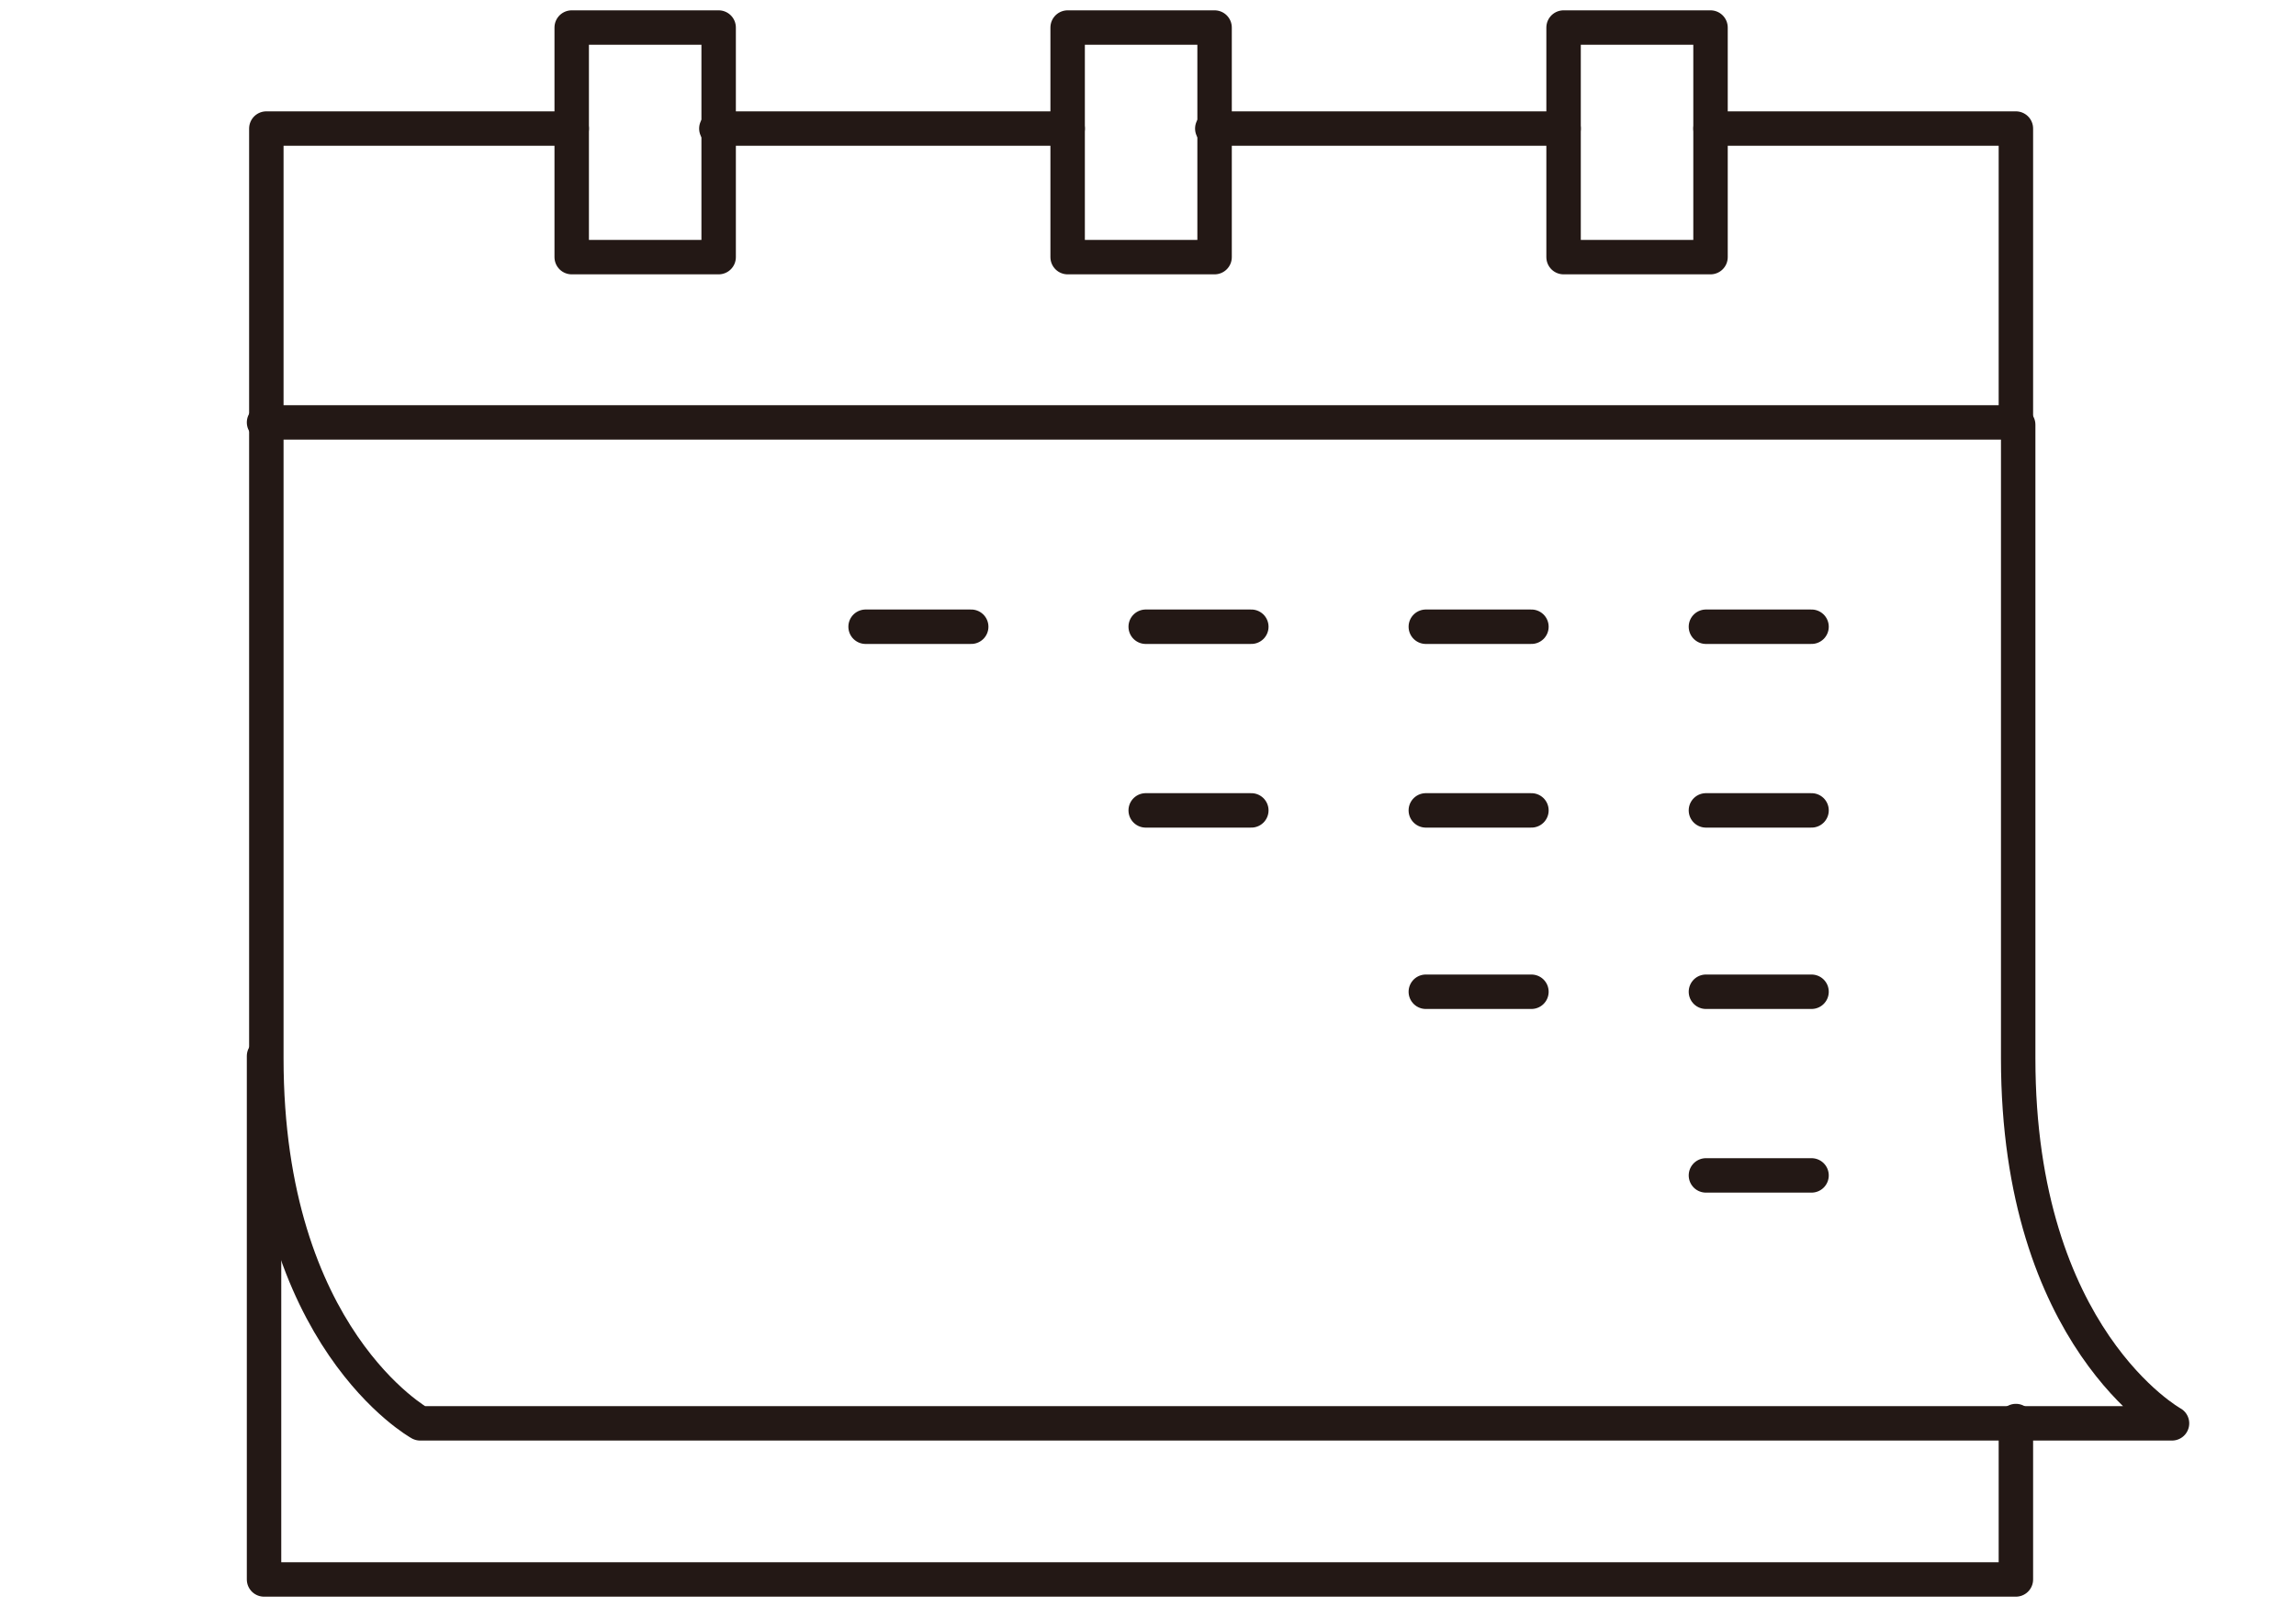
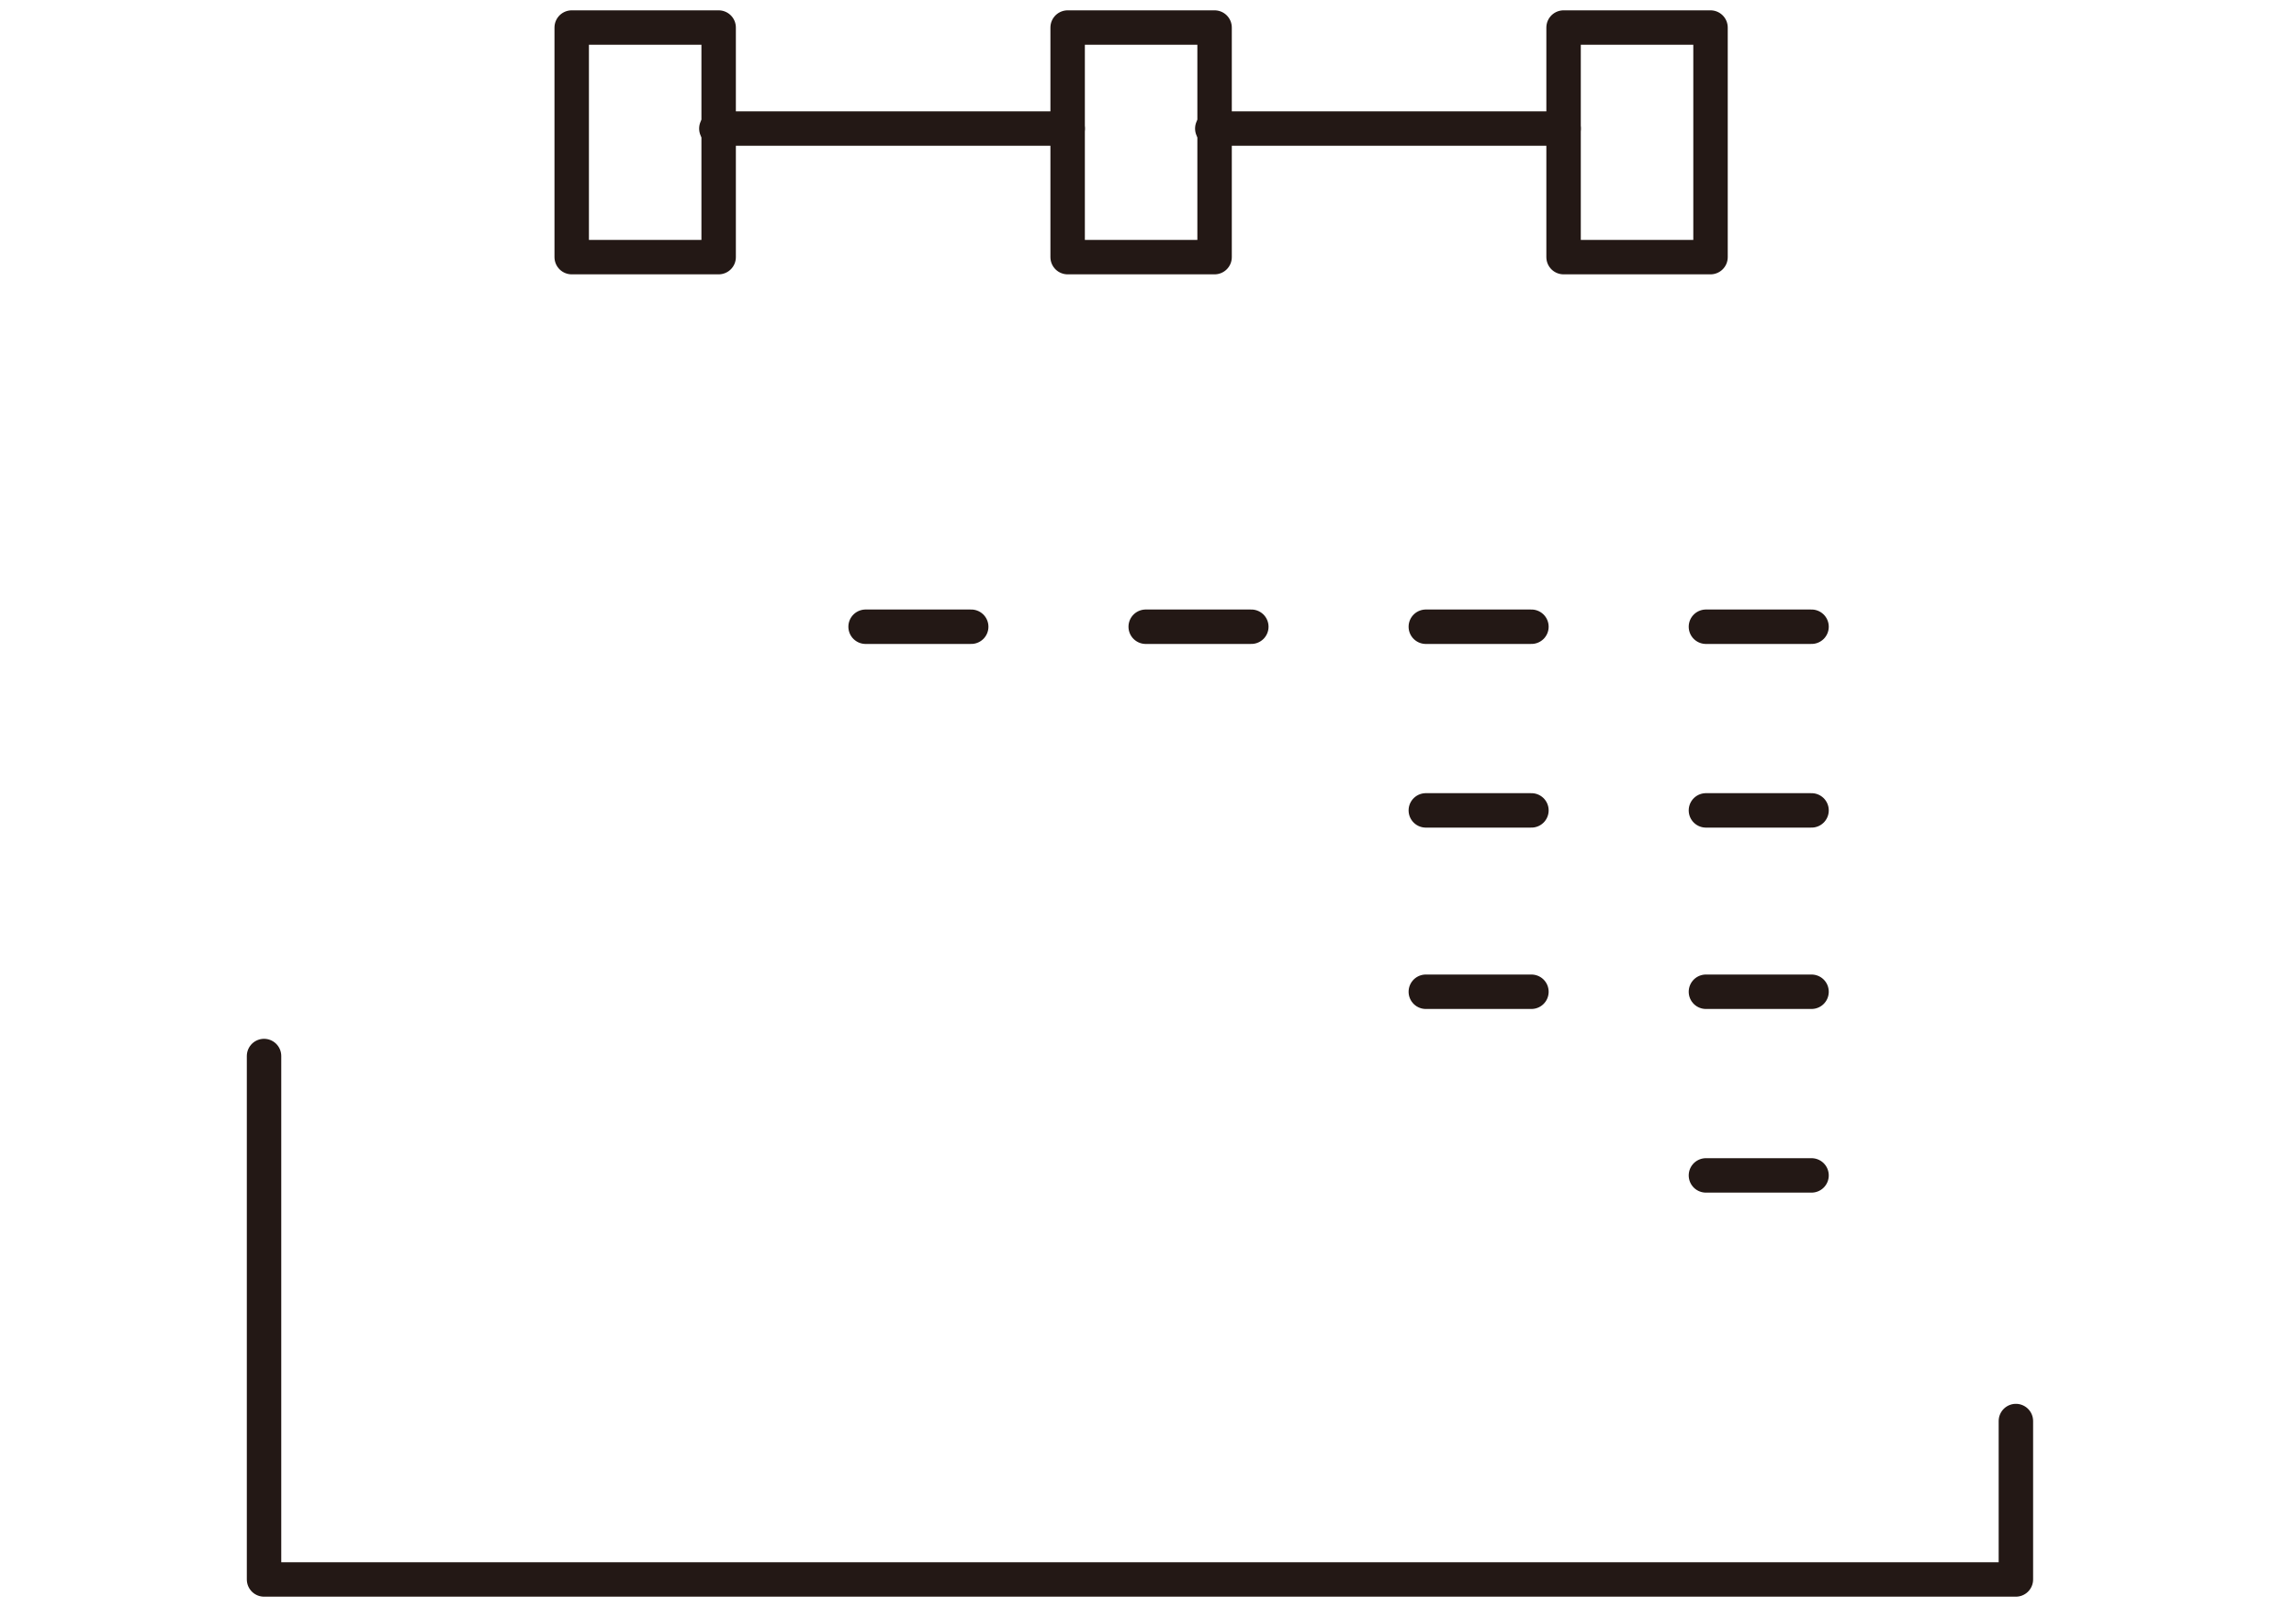
<svg xmlns="http://www.w3.org/2000/svg" version="1.1" viewBox="0 0 100 70">
  <defs>
    <style>
      .cls-1 {
        fill: none;
        stroke: #231815;
        stroke-linecap: round;
        stroke-linejoin: round;
        stroke-width: 1.5px;
      }
    </style>
  </defs>
  <g>
    <g id="_レイヤー_1" data-name="レイヤー_1">
-       <rect class="cls-1" x="387.9" y="2715.5" width="106.8" height="73.5" />
      <g>
        <rect class="cls-1" x="24.9" y="1.2" width="6.4" height="10" />
        <rect class="cls-1" x="68.1" y="1.2" width="6.4" height="10" />
        <rect class="cls-1" x="46.5" y="1.2" width="6.4" height="10" />
        <line class="cls-1" x1="46.5" y1="5.6" x2="31.2" y2="5.6" />
        <polyline class="cls-1" points="87.8 61.9 87.8 68.8 11.5 68.8 11.5 46" />
-         <path class="cls-1" d="M24.9,5.6h-13.3v12.9s0,27.6,0,27.6c0,12.2,6.7,15.9,6.7,15.9h76.3s-6.7-3.7-6.7-15.9v-27.6" />
-         <polyline class="cls-1" points="74.5 5.6 87.8 5.6 87.8 18.4" />
        <line class="cls-1" x1="68.1" y1="5.6" x2="52.8" y2="5.6" />
        <g>
          <line class="cls-1" x1="37.7" y1="27.3" x2="42.3" y2="27.3" />
          <line class="cls-1" x1="49.9" y1="27.3" x2="54.5" y2="27.3" />
          <line class="cls-1" x1="62.1" y1="27.3" x2="66.7" y2="27.3" />
          <line class="cls-1" x1="74.3" y1="27.3" x2="78.9" y2="27.3" />
        </g>
        <g>
-           <line class="cls-1" x1="49.9" y1="35.3" x2="54.5" y2="35.3" />
          <line class="cls-1" x1="62.1" y1="35.3" x2="66.7" y2="35.3" />
          <line class="cls-1" x1="74.3" y1="35.3" x2="78.9" y2="35.3" />
        </g>
        <g>
          <line class="cls-1" x1="62.1" y1="43.2" x2="66.7" y2="43.2" />
          <line class="cls-1" x1="74.3" y1="43.2" x2="78.9" y2="43.2" />
        </g>
        <line class="cls-1" x1="74.3" y1="51.2" x2="78.9" y2="51.2" />
-         <line class="cls-1" x1="11.5" y1="18.4" x2="87.8" y2="18.4" />
      </g>
    </g>
  </g>
</svg>